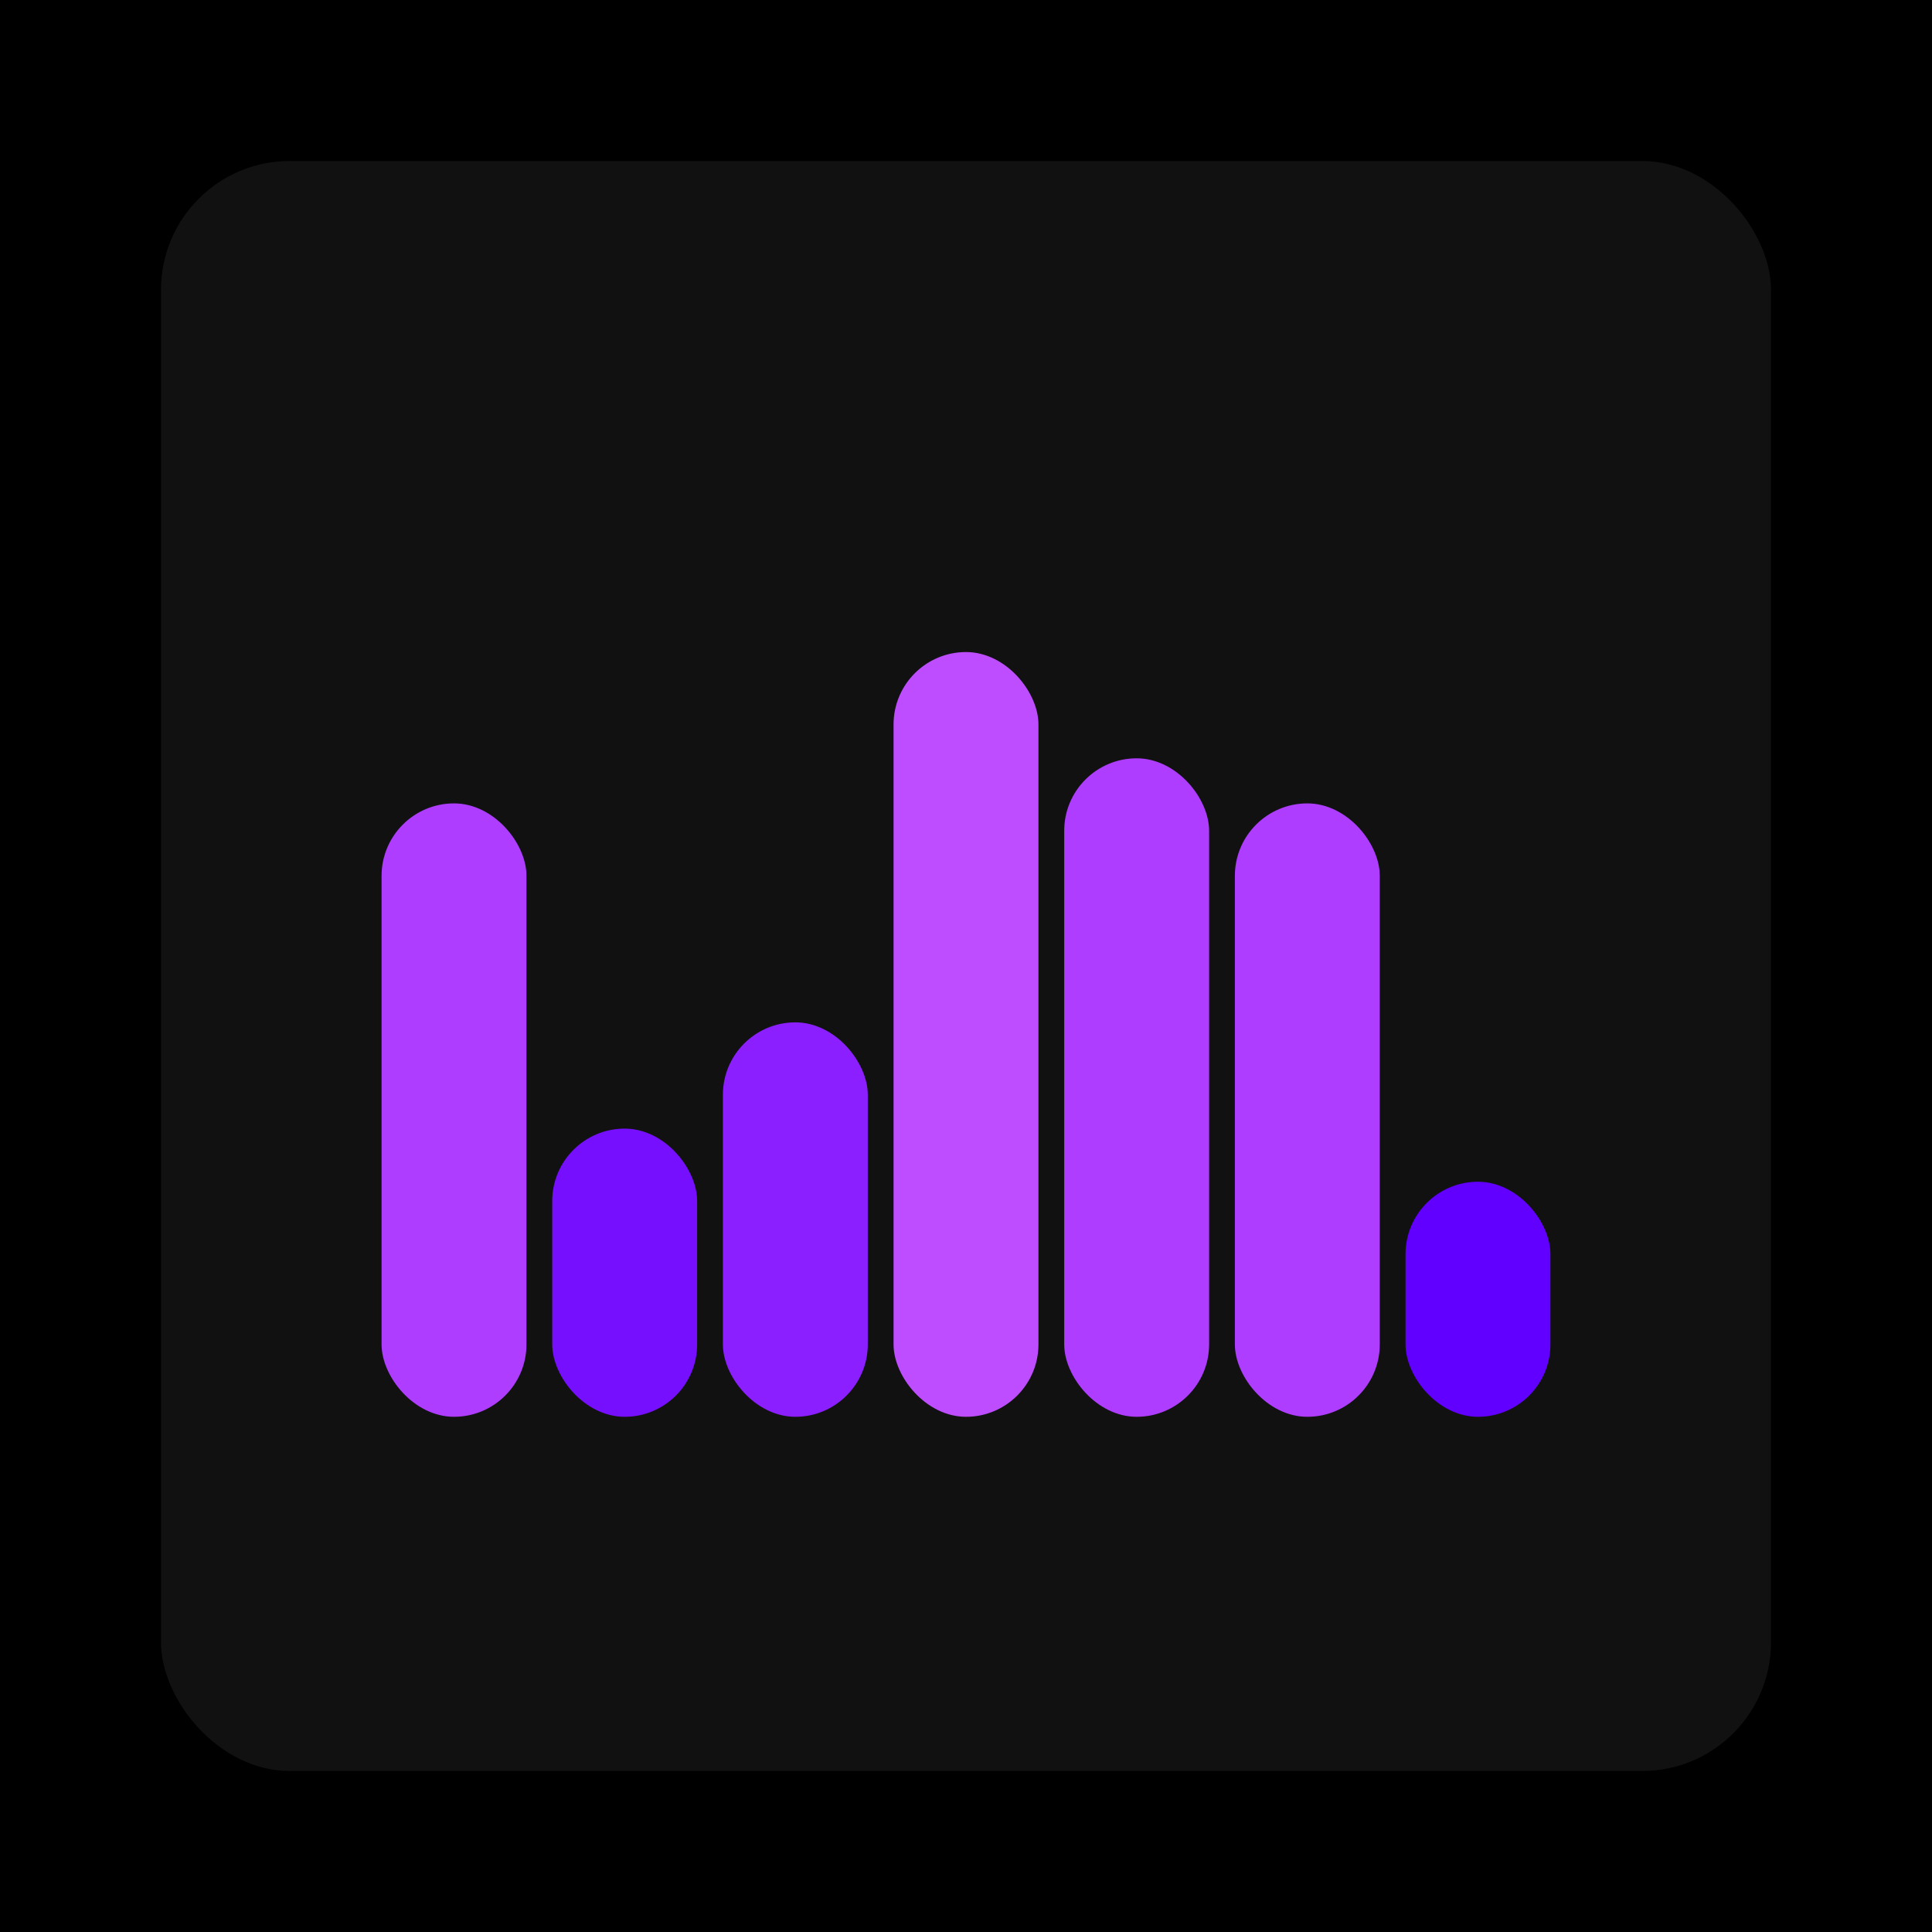
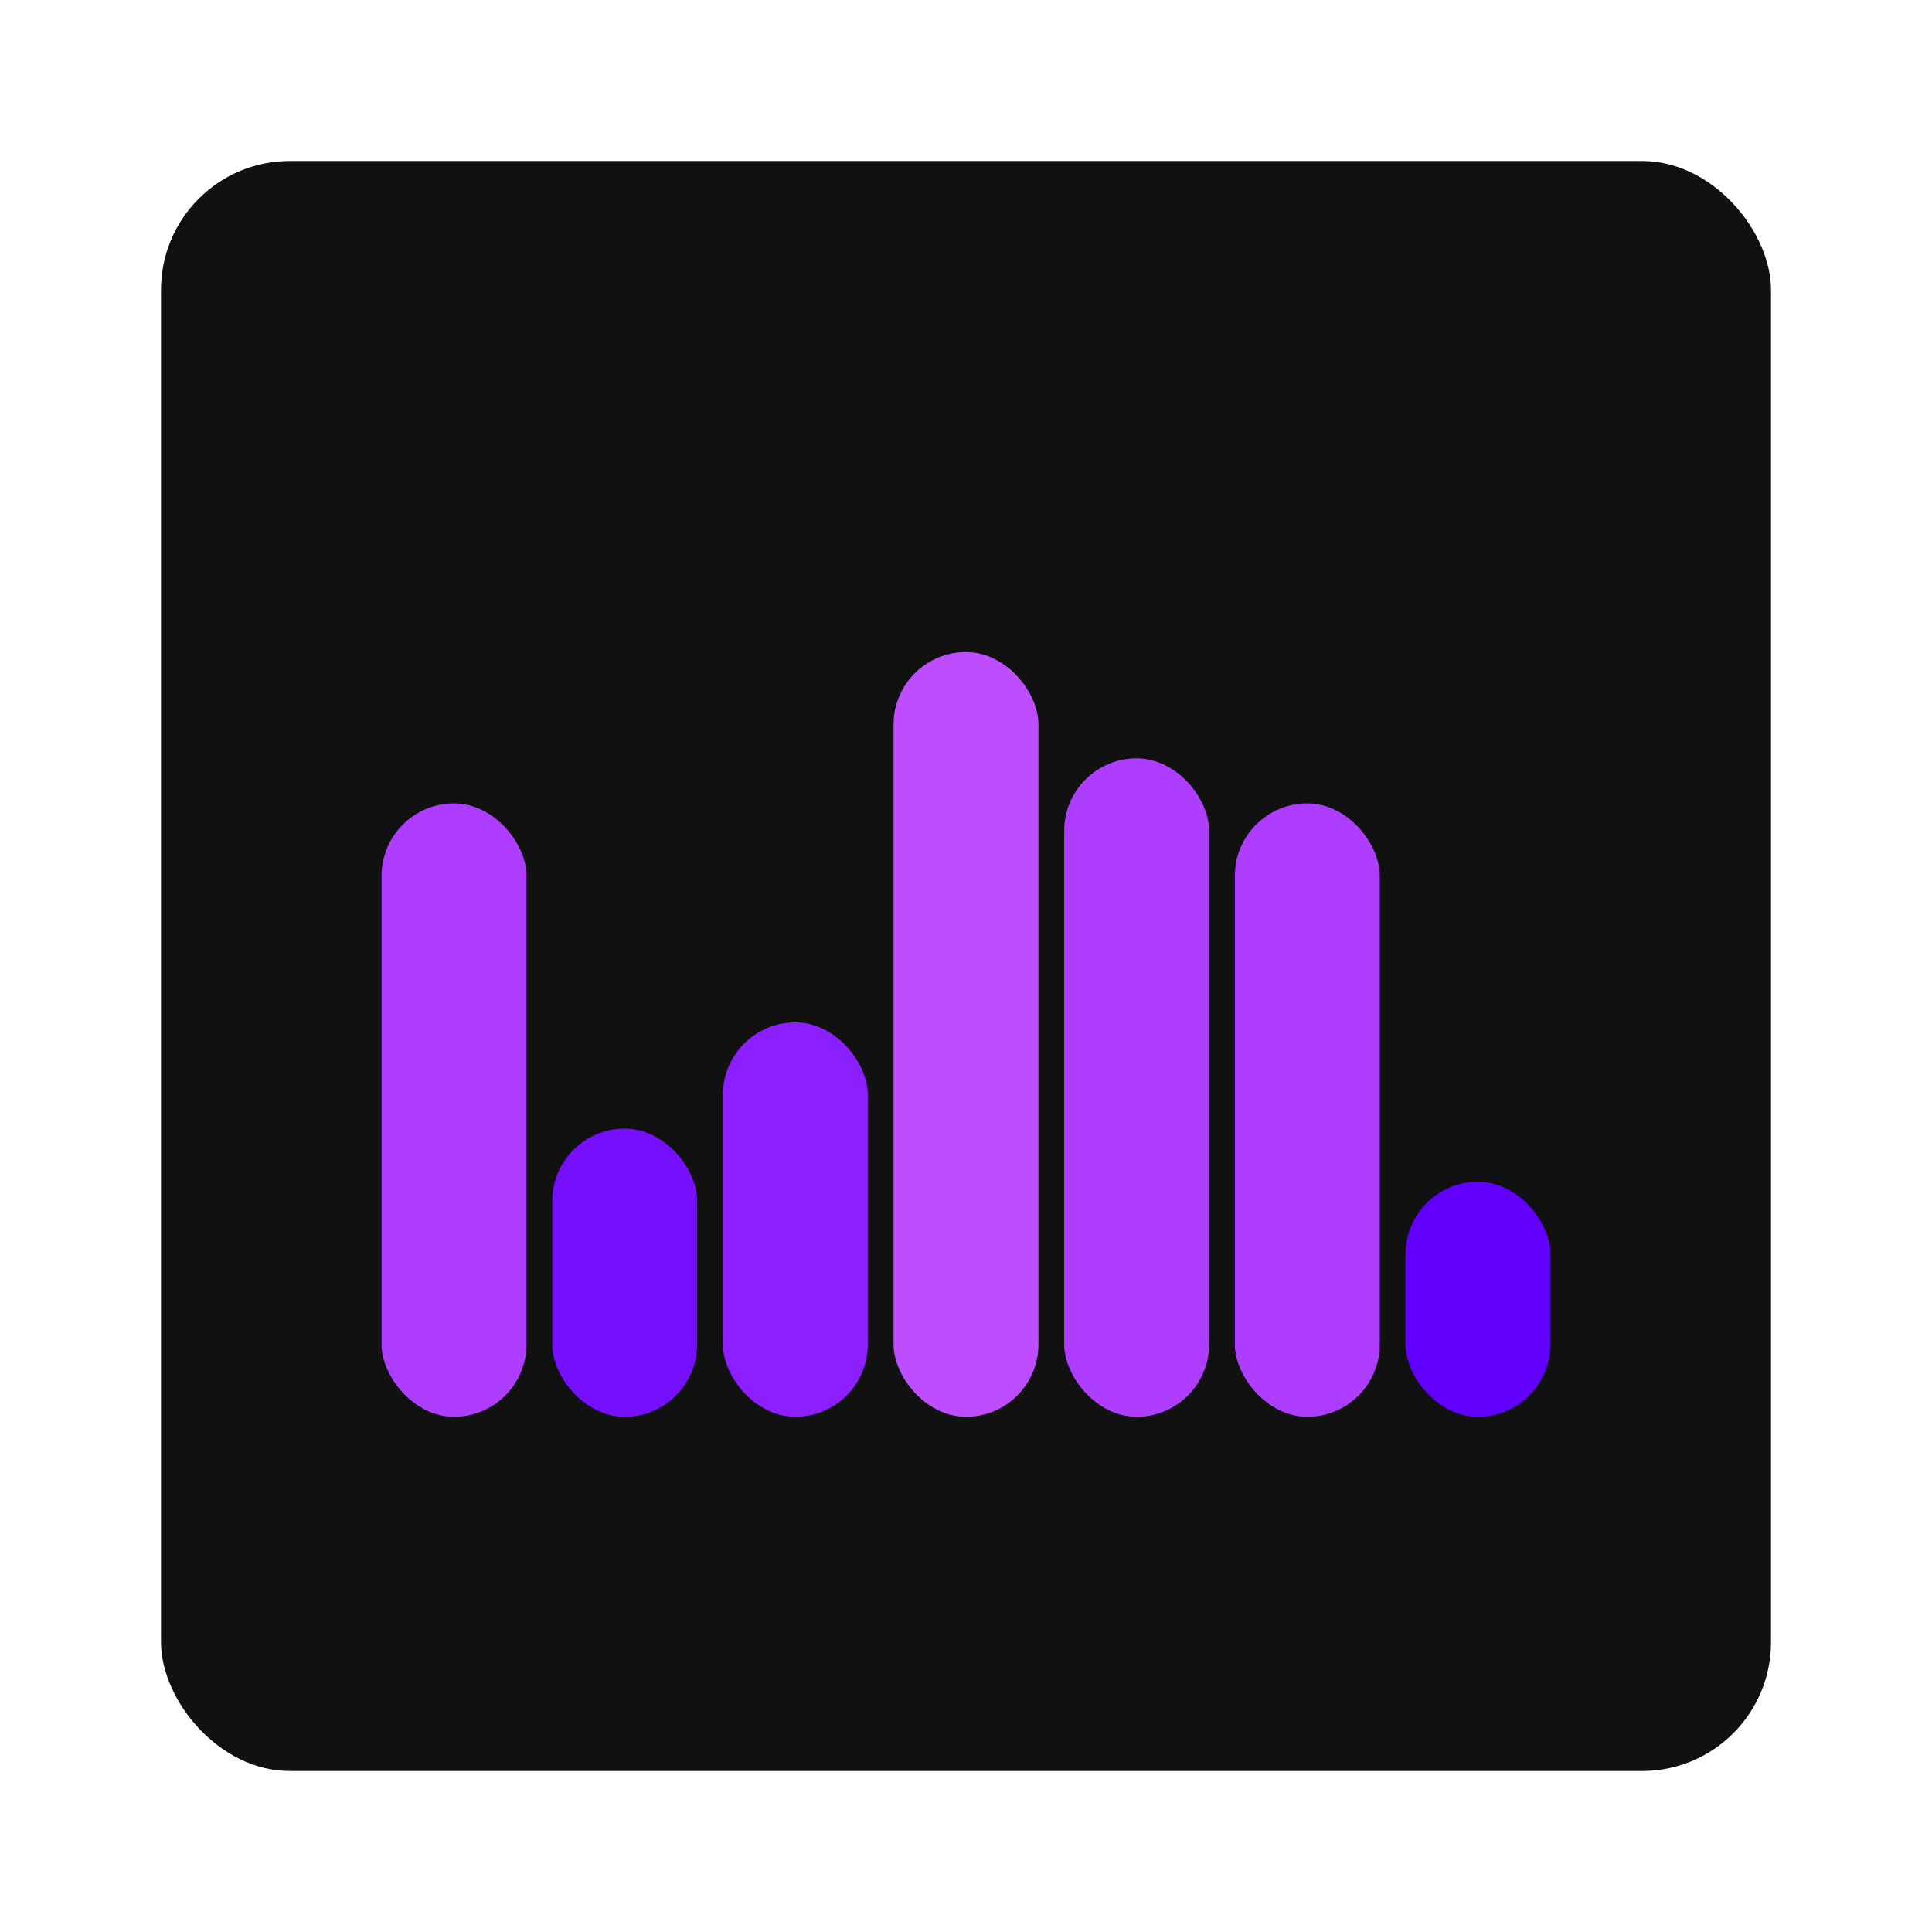
<svg xmlns="http://www.w3.org/2000/svg" width="1200" height="1200">
-   <rect x="0" y="0" width="1200" height="1200" fill="#000000" />
  <rect x="100" y="100" width="1000" height="1000" fill="#111111" rx="80" ry="80" />
  <rect x="237" y="499" width="90" height="381" fill="#ae3dff" rx="45" ry="45" />
  <rect x="343" y="701" width="90" height="179" fill="#770fff" rx="45" ry="45" />
  <rect x="449" y="635" width="90" height="245" fill="#8b1fff" rx="45" ry="45" />
  <rect x="555" y="405" width="90" height="475" fill="#bd4dff" rx="45" ry="45" />
  <rect x="661" y="471" width="90" height="409" fill="#ae3dff" rx="45" ry="45" />
  <rect x="767" y="499" width="90" height="381" fill="#ae3dff" rx="45" ry="45" />
  <rect x="873" y="734" width="90" height="146" fill="#6100ff" rx="45" ry="45" />
</svg>